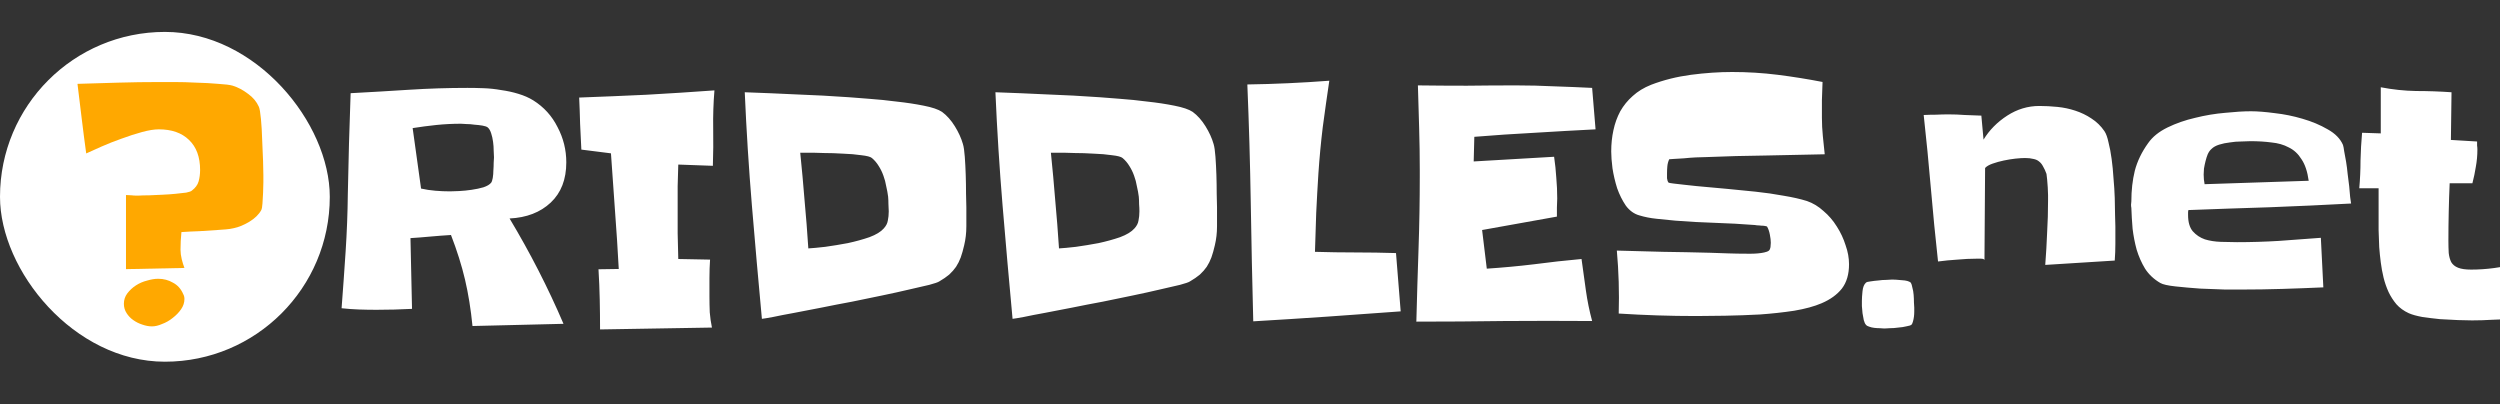
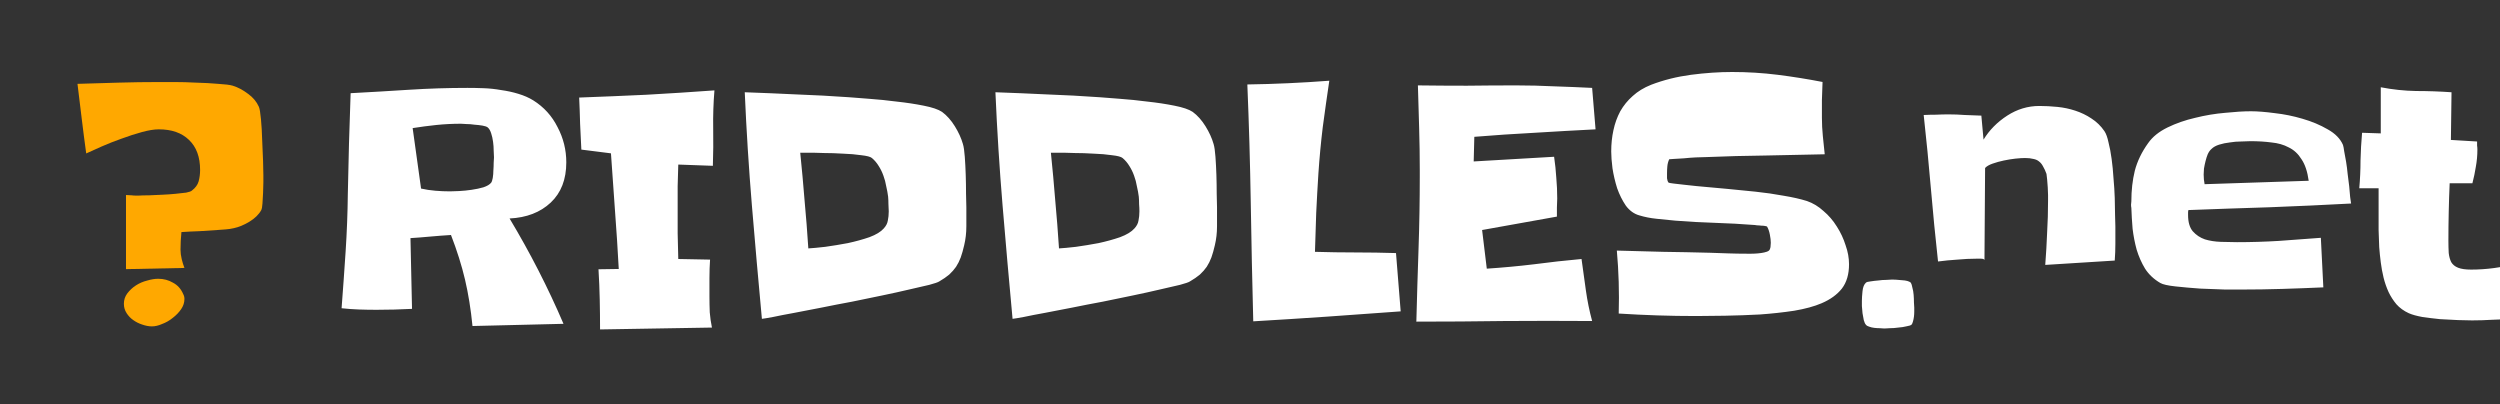
<svg xmlns="http://www.w3.org/2000/svg" width="235" height="38" viewBox="0 0 235 38" fill="none">
  <rect x="0" y="0" width="235" height="38" fill="#333333" stroke="none" />
  <g clip-path="url(#clip0_38_2)">
    <path d="M53.232 15.264C53.232 16.865 52.744 18.125 51.768 19.043C50.791 19.961 49.502 20.459 47.9 20.537C49.834 23.76 51.523 27.061 52.969 30.439L44.414 30.645C44.258 29.062 44.023 27.607 43.711 26.279C43.398 24.951 42.959 23.555 42.393 22.09C41.748 22.129 41.103 22.178 40.459 22.236C39.834 22.295 39.209 22.344 38.584 22.383L38.73 29.033C37.617 29.092 36.504 29.121 35.391 29.121C34.824 29.121 34.268 29.111 33.721 29.092C33.193 29.072 32.656 29.033 32.109 28.975C32.246 27.178 32.373 25.391 32.49 23.613C32.607 21.816 32.676 20.029 32.695 18.252C32.754 15.088 32.842 11.924 32.959 8.76C34.795 8.662 36.621 8.555 38.438 8.438C40.273 8.32 42.109 8.262 43.945 8.262C44.414 8.262 44.922 8.271 45.469 8.291C46.016 8.311 46.562 8.369 47.109 8.467C47.676 8.545 48.213 8.662 48.721 8.818C49.248 8.975 49.717 9.18 50.127 9.434C51.123 10.059 51.885 10.898 52.412 11.953C52.959 12.988 53.232 14.092 53.232 15.264ZM46.435 14.795C46.435 14.639 46.426 14.424 46.406 14.15C46.406 13.877 46.387 13.604 46.348 13.33C46.309 13.037 46.25 12.773 46.172 12.539C46.094 12.285 45.986 12.1 45.85 11.982C45.752 11.904 45.586 11.846 45.352 11.807C45.117 11.768 44.863 11.738 44.59 11.719C44.336 11.68 44.082 11.66 43.828 11.66C43.594 11.641 43.428 11.631 43.33 11.631C42.549 11.631 41.777 11.67 41.016 11.748C40.273 11.826 39.531 11.924 38.789 12.041L39.58 17.725C40.01 17.822 40.459 17.891 40.928 17.93C41.397 17.969 41.855 17.988 42.305 17.988C42.5 17.988 42.783 17.979 43.154 17.959C43.545 17.939 43.935 17.9 44.326 17.842C44.736 17.783 45.107 17.705 45.44 17.607C45.791 17.49 46.035 17.344 46.172 17.168C46.23 17.09 46.279 16.943 46.318 16.729C46.357 16.494 46.377 16.26 46.377 16.025C46.397 15.771 46.406 15.527 46.406 15.293C46.426 15.059 46.435 14.893 46.435 14.795ZM67.157 8.496C67.059 9.688 67.02 10.879 67.04 12.07C67.059 13.242 67.049 14.414 67.01 15.586L63.758 15.469C63.739 16.152 63.719 16.826 63.7 17.49C63.7 18.154 63.7 18.828 63.7 19.512C63.7 20.332 63.7 21.143 63.7 21.943C63.719 22.725 63.739 23.525 63.758 24.346L66.746 24.404C66.707 24.971 66.688 25.547 66.688 26.133C66.688 26.719 66.688 27.305 66.688 27.891C66.688 28.379 66.698 28.867 66.717 29.355C66.756 29.844 66.825 30.322 66.922 30.791L56.405 30.967C56.405 30.01 56.395 29.072 56.375 28.154C56.356 27.217 56.317 26.27 56.258 25.312L58.163 25.283C58.065 23.447 57.948 21.631 57.811 19.834C57.694 18.037 57.567 16.23 57.43 14.414L54.647 14.062C54.608 13.242 54.569 12.432 54.53 11.631C54.51 10.81 54.481 9.99 54.442 9.17C56.571 9.092 58.68 9.004 60.77 8.906C62.879 8.789 65.008 8.652 67.157 8.496ZM90.837 19.482C90.837 20.049 90.837 20.645 90.837 21.27C90.837 21.895 90.768 22.49 90.632 23.057C90.534 23.486 90.427 23.867 90.309 24.199C90.192 24.512 90.046 24.805 89.87 25.078C89.694 25.332 89.479 25.576 89.225 25.811C88.972 26.025 88.659 26.24 88.288 26.455C88.171 26.533 87.858 26.641 87.35 26.777C86.843 26.895 86.208 27.041 85.446 27.217C84.704 27.393 83.864 27.578 82.927 27.773C82.009 27.969 81.061 28.164 80.085 28.359C79.128 28.535 78.171 28.721 77.214 28.916C76.276 29.092 75.417 29.258 74.635 29.414C73.874 29.551 73.219 29.678 72.673 29.795C72.145 29.893 71.794 29.951 71.618 29.971C71.286 26.396 70.973 22.852 70.68 19.336C70.388 15.82 70.163 12.266 70.007 8.672C71.647 8.73 73.278 8.799 74.899 8.877C76.52 8.936 78.161 9.023 79.821 9.141C80.251 9.18 80.876 9.229 81.696 9.287C82.536 9.346 83.405 9.434 84.303 9.551C85.202 9.648 86.042 9.775 86.823 9.932C87.624 10.088 88.2 10.283 88.552 10.518C89.001 10.85 89.401 11.299 89.753 11.865C90.104 12.432 90.358 12.988 90.514 13.535C90.593 13.789 90.651 14.19 90.69 14.736C90.729 15.264 90.759 15.83 90.778 16.436C90.798 17.041 90.807 17.627 90.807 18.193C90.827 18.76 90.837 19.189 90.837 19.482ZM83.542 19.863C83.542 19.648 83.532 19.424 83.513 19.189C83.513 18.936 83.503 18.701 83.483 18.486C83.444 18.174 83.385 17.852 83.307 17.52C83.249 17.168 83.161 16.836 83.044 16.523C82.927 16.191 82.78 15.889 82.604 15.615C82.428 15.322 82.214 15.068 81.96 14.854C81.823 14.736 81.491 14.648 80.964 14.59C80.436 14.512 79.86 14.463 79.235 14.443C78.61 14.404 78.024 14.385 77.477 14.385C76.93 14.365 76.579 14.355 76.423 14.355H75.222C75.378 15.879 75.514 17.383 75.632 18.867C75.768 20.332 75.885 21.826 75.983 23.35C76.354 23.33 76.882 23.281 77.565 23.203C78.268 23.105 78.981 22.988 79.704 22.852C80.427 22.695 81.1 22.51 81.725 22.295C82.35 22.061 82.8 21.787 83.073 21.475C83.288 21.24 83.415 20.996 83.454 20.742C83.513 20.469 83.542 20.176 83.542 19.863ZM114.4 19.482C114.4 20.049 114.4 20.645 114.4 21.27C114.4 21.895 114.331 22.49 114.195 23.057C114.097 23.486 113.989 23.867 113.872 24.199C113.755 24.512 113.609 24.805 113.433 25.078C113.257 25.332 113.042 25.576 112.788 25.811C112.534 26.025 112.222 26.24 111.851 26.455C111.734 26.533 111.421 26.641 110.913 26.777C110.405 26.895 109.771 27.041 109.009 27.217C108.267 27.393 107.427 27.578 106.489 27.773C105.571 27.969 104.624 28.164 103.648 28.359C102.691 28.535 101.734 28.721 100.777 28.916C99.839 29.092 98.98 29.258 98.198 29.414C97.437 29.551 96.782 29.678 96.236 29.795C95.708 29.893 95.357 29.951 95.181 29.971C94.849 26.396 94.536 22.852 94.243 19.336C93.95 15.82 93.726 12.266 93.57 8.672C95.21 8.73 96.841 8.799 98.462 8.877C100.083 8.936 101.724 9.023 103.384 9.141C103.814 9.18 104.439 9.229 105.259 9.287C106.099 9.346 106.968 9.434 107.866 9.551C108.765 9.648 109.605 9.775 110.386 9.932C111.187 10.088 111.763 10.283 112.114 10.518C112.564 10.85 112.964 11.299 113.316 11.865C113.667 12.432 113.921 12.988 114.077 13.535C114.155 13.789 114.214 14.19 114.253 14.736C114.292 15.264 114.321 15.83 114.341 16.436C114.361 17.041 114.37 17.627 114.37 18.193C114.39 18.76 114.4 19.189 114.4 19.482ZM107.105 19.863C107.105 19.648 107.095 19.424 107.075 19.189C107.075 18.936 107.066 18.701 107.046 18.486C107.007 18.174 106.948 17.852 106.87 17.52C106.812 17.168 106.724 16.836 106.607 16.523C106.489 16.191 106.343 15.889 106.167 15.615C105.991 15.322 105.777 15.068 105.523 14.854C105.386 14.736 105.054 14.648 104.527 14.59C103.999 14.512 103.423 14.463 102.798 14.443C102.173 14.404 101.587 14.385 101.04 14.385C100.493 14.365 100.142 14.355 99.986 14.355H98.784C98.941 15.879 99.077 17.383 99.195 18.867C99.331 20.332 99.448 21.826 99.546 23.35C99.917 23.33 100.445 23.281 101.128 23.203C101.831 23.105 102.544 22.988 103.267 22.852C103.989 22.695 104.663 22.51 105.288 22.295C105.913 22.061 106.362 21.787 106.636 21.475C106.851 21.24 106.978 20.996 107.017 20.742C107.075 20.469 107.105 20.176 107.105 19.863ZM131.664 29.268C129.339 29.443 127.025 29.609 124.72 29.766C122.435 29.922 120.13 30.068 117.806 30.205C117.709 26.475 117.63 22.773 117.572 19.102C117.513 15.41 117.406 11.69 117.25 7.939C118.558 7.92 119.847 7.881 121.117 7.822C122.386 7.764 123.666 7.686 124.955 7.588C124.74 9.033 124.535 10.488 124.339 11.953C124.164 13.398 124.027 14.854 123.929 16.318C123.851 17.549 123.783 18.779 123.724 20.01C123.685 21.221 123.646 22.441 123.607 23.672C124.896 23.711 126.166 23.73 127.416 23.73C128.685 23.73 129.955 23.75 131.224 23.789L131.664 29.268ZM149.982 12.158C148.068 12.256 146.164 12.363 144.27 12.48C142.395 12.578 140.5 12.705 138.586 12.861L138.527 15.176L146.086 14.736C146.184 15.4 146.252 16.055 146.291 16.699C146.35 17.344 146.379 17.998 146.379 18.662C146.379 18.936 146.369 19.219 146.35 19.512C146.35 19.805 146.35 20.088 146.35 20.361L139.318 21.621L139.758 25.254C141.242 25.156 142.717 25.02 144.182 24.844C145.666 24.648 147.16 24.482 148.664 24.346C148.801 25.322 148.938 26.309 149.074 27.305C149.211 28.281 149.406 29.238 149.66 30.176C146.887 30.156 144.133 30.156 141.398 30.176C138.664 30.215 135.91 30.234 133.137 30.234C133.195 27.949 133.264 25.674 133.342 23.408C133.42 21.143 133.459 18.857 133.459 16.553V15.996C133.459 14.668 133.439 13.35 133.4 12.041C133.361 10.713 133.322 9.375 133.283 8.027C134.826 8.047 136.359 8.057 137.883 8.057C139.426 8.037 140.979 8.027 142.541 8.027C143.732 8.027 144.914 8.057 146.086 8.115C147.277 8.154 148.469 8.203 149.66 8.262L149.982 12.158ZM173.809 24.844C173.809 25.781 173.584 26.543 173.135 27.129C172.686 27.695 172.051 28.154 171.231 28.506C170.547 28.799 169.688 29.033 168.653 29.209C167.618 29.365 166.543 29.482 165.43 29.561C164.317 29.619 163.223 29.658 162.149 29.678C161.075 29.697 160.176 29.707 159.454 29.707C158.223 29.707 157.002 29.688 155.791 29.648C154.6 29.609 153.389 29.551 152.159 29.473C152.217 27.48 152.159 25.508 151.983 23.555C153.448 23.594 154.903 23.633 156.348 23.672C157.813 23.691 159.278 23.721 160.743 23.76C161.309 23.779 161.875 23.799 162.442 23.818C163.028 23.838 163.614 23.848 164.2 23.848C164.297 23.848 164.444 23.848 164.639 23.848C164.834 23.848 165.039 23.838 165.254 23.818C165.469 23.799 165.664 23.77 165.84 23.73C166.036 23.691 166.182 23.633 166.28 23.555C166.358 23.477 166.407 23.369 166.426 23.232C166.446 23.076 166.455 22.939 166.455 22.822C166.455 22.607 166.426 22.354 166.368 22.061C166.309 21.748 166.221 21.494 166.104 21.299C166.084 21.279 166.016 21.26 165.899 21.24C165.801 21.221 165.684 21.211 165.547 21.211C165.411 21.191 165.284 21.182 165.166 21.182C165.049 21.162 164.981 21.152 164.961 21.152C163.711 21.055 162.461 20.986 161.211 20.947C159.981 20.908 158.741 20.84 157.491 20.742C156.924 20.684 156.338 20.625 155.733 20.566C155.147 20.508 154.6 20.4 154.092 20.244C153.604 20.107 153.184 19.805 152.832 19.336C152.5 18.848 152.227 18.301 152.012 17.695C151.817 17.07 151.67 16.445 151.573 15.82C151.495 15.195 151.455 14.668 151.455 14.238C151.455 13.535 151.524 12.871 151.661 12.246C151.797 11.602 152.012 11.006 152.305 10.459C152.618 9.912 153.008 9.434 153.477 9.023C153.946 8.594 154.522 8.242 155.205 7.969C156.377 7.52 157.627 7.207 158.955 7.031C160.303 6.855 161.592 6.768 162.823 6.768C164.268 6.768 165.694 6.855 167.1 7.031C168.506 7.207 169.912 7.432 171.319 7.705C171.299 8.271 171.28 8.838 171.26 9.404C171.26 9.951 171.26 10.508 171.26 11.074C171.26 11.641 171.289 12.217 171.348 12.803C171.407 13.369 171.465 13.935 171.524 14.502C169.668 14.541 167.813 14.58 165.957 14.619C164.121 14.639 162.266 14.688 160.391 14.766C160.157 14.766 159.834 14.775 159.424 14.795C159.034 14.815 158.653 14.844 158.282 14.883C157.911 14.902 157.588 14.922 157.315 14.941C157.041 14.961 156.905 14.971 156.905 14.971C156.807 15.185 156.748 15.41 156.729 15.645C156.709 15.859 156.7 16.084 156.7 16.318C156.7 16.436 156.7 16.582 156.7 16.758C156.719 16.934 156.768 17.07 156.846 17.168C156.866 17.188 157.032 17.217 157.344 17.256C157.657 17.295 157.998 17.334 158.37 17.373C158.76 17.412 159.121 17.451 159.454 17.49C159.805 17.529 160.02 17.549 160.098 17.549C160.743 17.607 161.495 17.676 162.354 17.754C163.233 17.832 164.121 17.92 165.02 18.018C165.938 18.115 166.817 18.242 167.657 18.398C168.496 18.535 169.229 18.701 169.854 18.896C170.42 19.092 170.938 19.404 171.407 19.834C171.895 20.244 172.315 20.732 172.666 21.299C173.018 21.846 173.291 22.432 173.487 23.057C173.702 23.662 173.809 24.258 173.809 24.844ZM179.94 28.916C179.94 29.014 179.94 29.141 179.94 29.297C179.94 29.453 179.93 29.609 179.911 29.766C179.891 29.922 179.862 30.068 179.823 30.205C179.784 30.361 179.735 30.469 179.677 30.527C179.598 30.586 179.442 30.635 179.208 30.674C178.973 30.732 178.72 30.771 178.446 30.791C178.173 30.83 177.909 30.85 177.655 30.85C177.421 30.869 177.245 30.879 177.128 30.879C177.011 30.879 176.864 30.869 176.688 30.85C176.532 30.85 176.366 30.84 176.19 30.82C176.014 30.801 175.848 30.762 175.692 30.703C175.555 30.664 175.458 30.605 175.399 30.527C175.321 30.449 175.253 30.303 175.194 30.088C175.155 29.893 175.116 29.678 175.077 29.443C175.057 29.209 175.038 28.984 175.018 28.77C175.018 28.555 175.018 28.389 175.018 28.271C175.018 28.037 175.038 27.734 175.077 27.363C175.116 26.992 175.223 26.729 175.399 26.572C175.458 26.514 175.595 26.475 175.809 26.455C176.044 26.416 176.288 26.387 176.542 26.367C176.815 26.328 177.079 26.309 177.333 26.309C177.587 26.289 177.762 26.279 177.86 26.279C178.075 26.279 178.378 26.299 178.768 26.338C179.179 26.357 179.462 26.436 179.618 26.572C179.677 26.67 179.725 26.826 179.764 27.041C179.823 27.236 179.862 27.461 179.882 27.715C179.901 27.949 179.911 28.184 179.911 28.418C179.93 28.633 179.94 28.799 179.94 28.916ZM198.845 21.299C198.845 21.826 198.845 22.363 198.845 22.91C198.845 23.438 198.825 23.965 198.786 24.492L192.253 24.902C192.331 23.887 192.39 22.881 192.429 21.885C192.488 20.889 192.517 19.873 192.517 18.838C192.517 18.74 192.517 18.574 192.517 18.34C192.517 18.105 192.507 17.861 192.488 17.607C192.468 17.334 192.448 17.08 192.429 16.846C192.409 16.611 192.39 16.445 192.37 16.348C192.273 16.074 192.165 15.84 192.048 15.645C191.95 15.449 191.823 15.293 191.667 15.176C191.53 15.059 191.355 14.98 191.14 14.941C190.925 14.883 190.661 14.854 190.349 14.854C190.114 14.854 189.812 14.873 189.441 14.912C189.089 14.951 188.728 15.01 188.357 15.088C187.986 15.166 187.634 15.264 187.302 15.381C186.97 15.498 186.736 15.635 186.599 15.791L186.54 24.434C186.501 24.355 186.384 24.316 186.189 24.316C186.013 24.316 185.886 24.316 185.808 24.316C185.222 24.316 184.616 24.346 183.991 24.404C183.366 24.443 182.761 24.502 182.175 24.58C181.921 22.275 181.696 19.98 181.501 17.695C181.306 15.41 181.081 13.115 180.827 10.81C181.218 10.791 181.609 10.781 181.999 10.781C182.39 10.762 182.78 10.752 183.171 10.752C183.679 10.752 184.187 10.771 184.695 10.81C185.222 10.83 185.739 10.85 186.247 10.869L186.452 13.125C186.999 12.227 187.741 11.475 188.679 10.869C189.616 10.264 190.622 9.961 191.696 9.961C192.243 9.961 192.81 9.99 193.396 10.049C193.982 10.107 194.538 10.225 195.066 10.4C195.613 10.576 196.12 10.82 196.589 11.133C197.077 11.445 197.488 11.846 197.82 12.334C197.976 12.568 198.103 12.92 198.2 13.389C198.318 13.838 198.415 14.355 198.493 14.941C198.571 15.508 198.63 16.113 198.669 16.758C198.728 17.402 198.767 18.018 198.786 18.604C198.806 19.189 198.816 19.727 198.816 20.215C198.835 20.684 198.845 21.045 198.845 21.299ZM221.002 19.131C218.443 19.268 215.894 19.385 213.355 19.482C210.816 19.561 208.267 19.648 205.709 19.746C205.689 19.824 205.679 19.902 205.679 19.98C205.679 20.059 205.679 20.137 205.679 20.215C205.679 20.879 205.826 21.387 206.119 21.738C206.431 22.09 206.812 22.344 207.261 22.5C207.711 22.637 208.209 22.715 208.755 22.734C209.302 22.754 209.81 22.764 210.279 22.764C211.587 22.764 212.896 22.725 214.205 22.646C215.513 22.549 216.832 22.451 218.16 22.354L218.394 27.012C217.105 27.07 215.816 27.119 214.527 27.158C213.257 27.197 211.978 27.217 210.689 27.217C210.416 27.217 209.908 27.217 209.166 27.217C208.443 27.197 207.662 27.168 206.822 27.129C206.002 27.07 205.23 27.002 204.507 26.924C203.785 26.846 203.306 26.738 203.072 26.602C202.466 26.25 201.988 25.801 201.636 25.254C201.304 24.707 201.041 24.111 200.845 23.467C200.67 22.822 200.543 22.168 200.464 21.504C200.406 20.82 200.367 20.166 200.347 19.541C200.328 19.443 200.318 19.346 200.318 19.248C200.337 19.131 200.347 19.023 200.347 18.926C200.347 17.891 200.455 16.934 200.67 16.055C200.904 15.156 201.324 14.287 201.929 13.447C202.339 12.861 202.945 12.373 203.746 11.982C204.546 11.592 205.416 11.289 206.353 11.074C207.291 10.84 208.228 10.684 209.166 10.605C210.103 10.508 210.914 10.459 211.597 10.459C212.203 10.459 212.945 10.518 213.824 10.635C214.703 10.732 215.572 10.908 216.431 11.162C217.31 11.416 218.101 11.748 218.804 12.158C219.507 12.549 219.986 13.037 220.24 13.623C220.279 13.74 220.318 13.945 220.357 14.238C220.416 14.512 220.474 14.834 220.533 15.205C220.591 15.557 220.64 15.938 220.679 16.348C220.738 16.758 220.787 17.148 220.826 17.52C220.865 17.891 220.894 18.223 220.914 18.516C220.953 18.809 220.982 19.014 221.002 19.131ZM217.017 16.992C216.9 16.133 216.675 15.459 216.343 14.971C216.031 14.463 215.63 14.092 215.142 13.857C214.673 13.604 214.127 13.447 213.502 13.389C212.896 13.31 212.242 13.271 211.539 13.271C211.304 13.271 211.011 13.281 210.66 13.301C210.308 13.301 209.957 13.33 209.605 13.389C209.254 13.428 208.921 13.496 208.609 13.594C208.296 13.691 208.052 13.828 207.877 14.004C207.74 14.121 207.623 14.287 207.525 14.502C207.447 14.697 207.379 14.912 207.32 15.146C207.261 15.381 207.212 15.615 207.173 15.85C207.154 16.064 207.144 16.25 207.144 16.406C207.144 16.719 207.173 17.021 207.232 17.314L217.017 16.992ZM236.625 24.814L236.127 29.971C235.502 30.01 234.877 30.039 234.252 30.059C233.627 30.098 233.002 30.117 232.377 30.117C232.045 30.117 231.605 30.107 231.059 30.088C230.512 30.068 229.945 30.039 229.359 30C228.773 29.941 228.217 29.873 227.689 29.795C227.162 29.697 226.742 29.58 226.43 29.443C225.961 29.229 225.57 28.945 225.258 28.594C224.965 28.242 224.721 27.861 224.525 27.451C224.33 27.021 224.174 26.572 224.057 26.104C223.939 25.615 223.852 25.137 223.793 24.668C223.734 24.219 223.686 23.74 223.646 23.232C223.627 22.705 223.607 22.168 223.588 21.621C223.588 21.074 223.588 20.547 223.588 20.039C223.588 19.512 223.588 19.023 223.588 18.574V17.695H221.771C221.85 16.816 221.889 15.947 221.889 15.088C221.908 14.229 221.957 13.359 222.035 12.48L223.793 12.539V8.203C224.906 8.418 226.01 8.535 227.104 8.555C228.217 8.555 229.33 8.594 230.443 8.672L230.385 13.154L232.846 13.301C232.846 13.438 232.846 13.565 232.846 13.682C232.865 13.799 232.875 13.926 232.875 14.062C232.875 14.609 232.826 15.146 232.729 15.674C232.65 16.182 232.543 16.699 232.406 17.227H230.268C230.229 18.125 230.199 19.023 230.18 19.922C230.16 20.82 230.15 21.719 230.15 22.617C230.15 23.047 230.16 23.438 230.18 23.789C230.219 24.121 230.297 24.404 230.414 24.639C230.551 24.873 230.766 25.049 231.059 25.166C231.352 25.283 231.762 25.342 232.289 25.342C233.012 25.342 233.734 25.293 234.457 25.195C235.18 25.098 235.902 24.971 236.625 24.814Z" fill="white" />
-     <rect y="3" width="31" height="31" rx="15.5" fill="white" />
    <path d="M24.757 16.463C24.757 16.595 24.757 16.822 24.757 17.143C24.757 17.445 24.747 17.775 24.729 18.134C24.71 18.492 24.691 18.823 24.672 19.125C24.653 19.427 24.615 19.635 24.559 19.748C24.332 20.163 23.954 20.532 23.426 20.852C22.916 21.155 22.435 21.353 21.981 21.447C21.736 21.504 21.491 21.542 21.245 21.561C21 21.579 20.745 21.598 20.48 21.617C19.914 21.655 19.338 21.693 18.753 21.73C18.186 21.749 17.62 21.778 17.054 21.815C16.997 22.382 16.969 22.939 16.969 23.486C16.969 23.751 17.006 24.043 17.082 24.364C17.158 24.666 17.242 24.94 17.337 25.186L11.843 25.299V18.332L12.381 18.36C12.475 18.379 12.674 18.389 12.976 18.389C13.278 18.37 13.627 18.36 14.023 18.36C14.42 18.341 14.835 18.323 15.27 18.304C15.704 18.285 16.11 18.256 16.487 18.219C16.884 18.181 17.224 18.143 17.507 18.105C17.79 18.049 17.969 17.983 18.045 17.907C18.366 17.662 18.574 17.379 18.668 17.058C18.762 16.718 18.81 16.359 18.81 15.981C18.81 14.754 18.46 13.81 17.762 13.149C17.082 12.489 16.138 12.158 14.93 12.158C14.495 12.158 13.967 12.243 13.344 12.413C12.721 12.583 12.079 12.791 11.418 13.036C10.776 13.263 10.153 13.508 9.549 13.773C8.945 14.037 8.463 14.254 8.104 14.424C7.953 13.329 7.812 12.234 7.68 11.139C7.548 10.044 7.415 8.958 7.283 7.882C8.567 7.844 9.841 7.806 11.106 7.769C12.39 7.731 13.684 7.712 14.986 7.712C15.27 7.712 15.732 7.712 16.374 7.712C17.035 7.712 17.724 7.731 18.441 7.769C19.178 7.787 19.867 7.825 20.509 7.882C21.151 7.92 21.604 7.976 21.868 8.052C22.359 8.203 22.84 8.458 23.312 8.816C23.785 9.156 24.124 9.562 24.332 10.034C24.408 10.204 24.474 10.591 24.53 11.195C24.587 11.8 24.625 12.451 24.644 13.149C24.681 13.848 24.71 14.518 24.729 15.16C24.747 15.802 24.757 16.236 24.757 16.463ZM17.337 28.102C17.337 28.442 17.233 28.763 17.025 29.065C16.818 29.367 16.553 29.641 16.232 29.887C15.93 30.132 15.6 30.321 15.241 30.453C14.901 30.604 14.58 30.68 14.278 30.68C13.995 30.68 13.693 30.623 13.372 30.51C13.07 30.415 12.787 30.274 12.523 30.085C12.277 29.915 12.069 29.698 11.899 29.434C11.729 29.169 11.645 28.877 11.645 28.556C11.645 28.197 11.748 27.876 11.956 27.593C12.183 27.291 12.456 27.036 12.777 26.828C13.098 26.62 13.448 26.469 13.825 26.375C14.203 26.262 14.552 26.205 14.873 26.205C15.383 26.205 15.845 26.328 16.261 26.573C16.695 26.8 17.016 27.159 17.224 27.649C17.299 27.782 17.337 27.933 17.337 28.102Z" fill="#FFA800" />
  </g>
  <defs>
    <clipPath id="clip0_38_2">
      <rect width="235" height="38" fill="white" />
    </clipPath>
  </defs>
</svg>